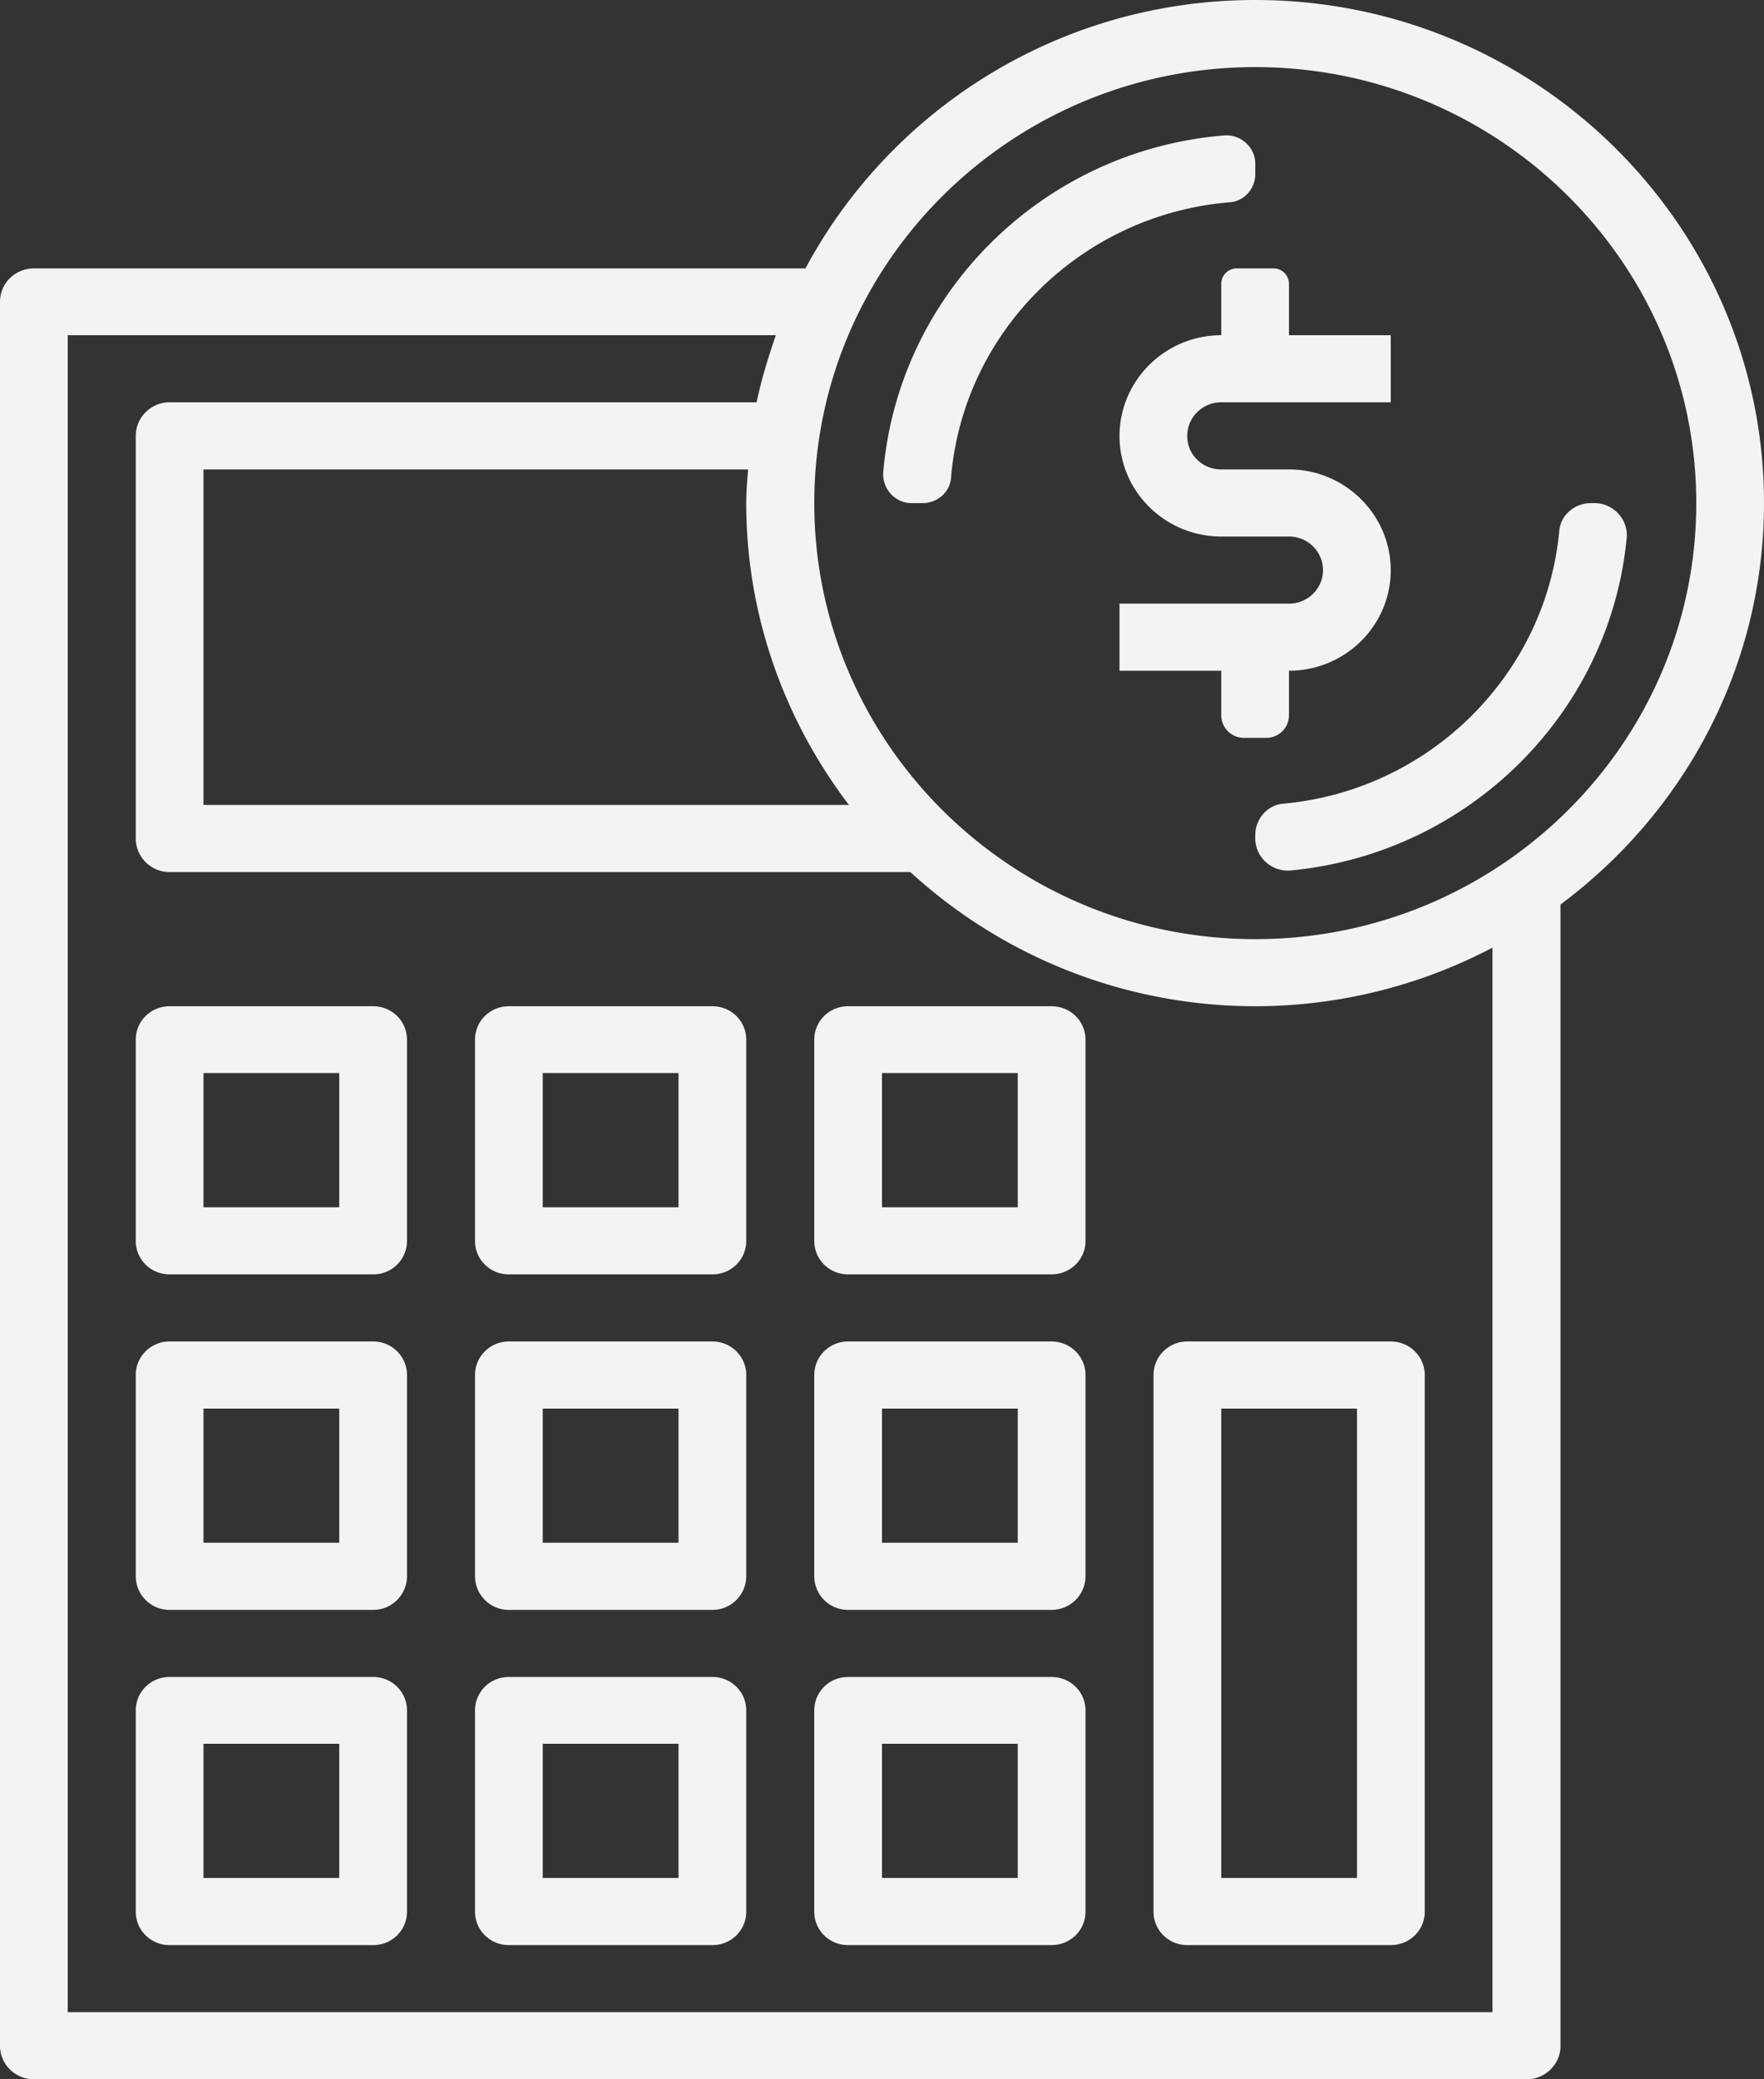
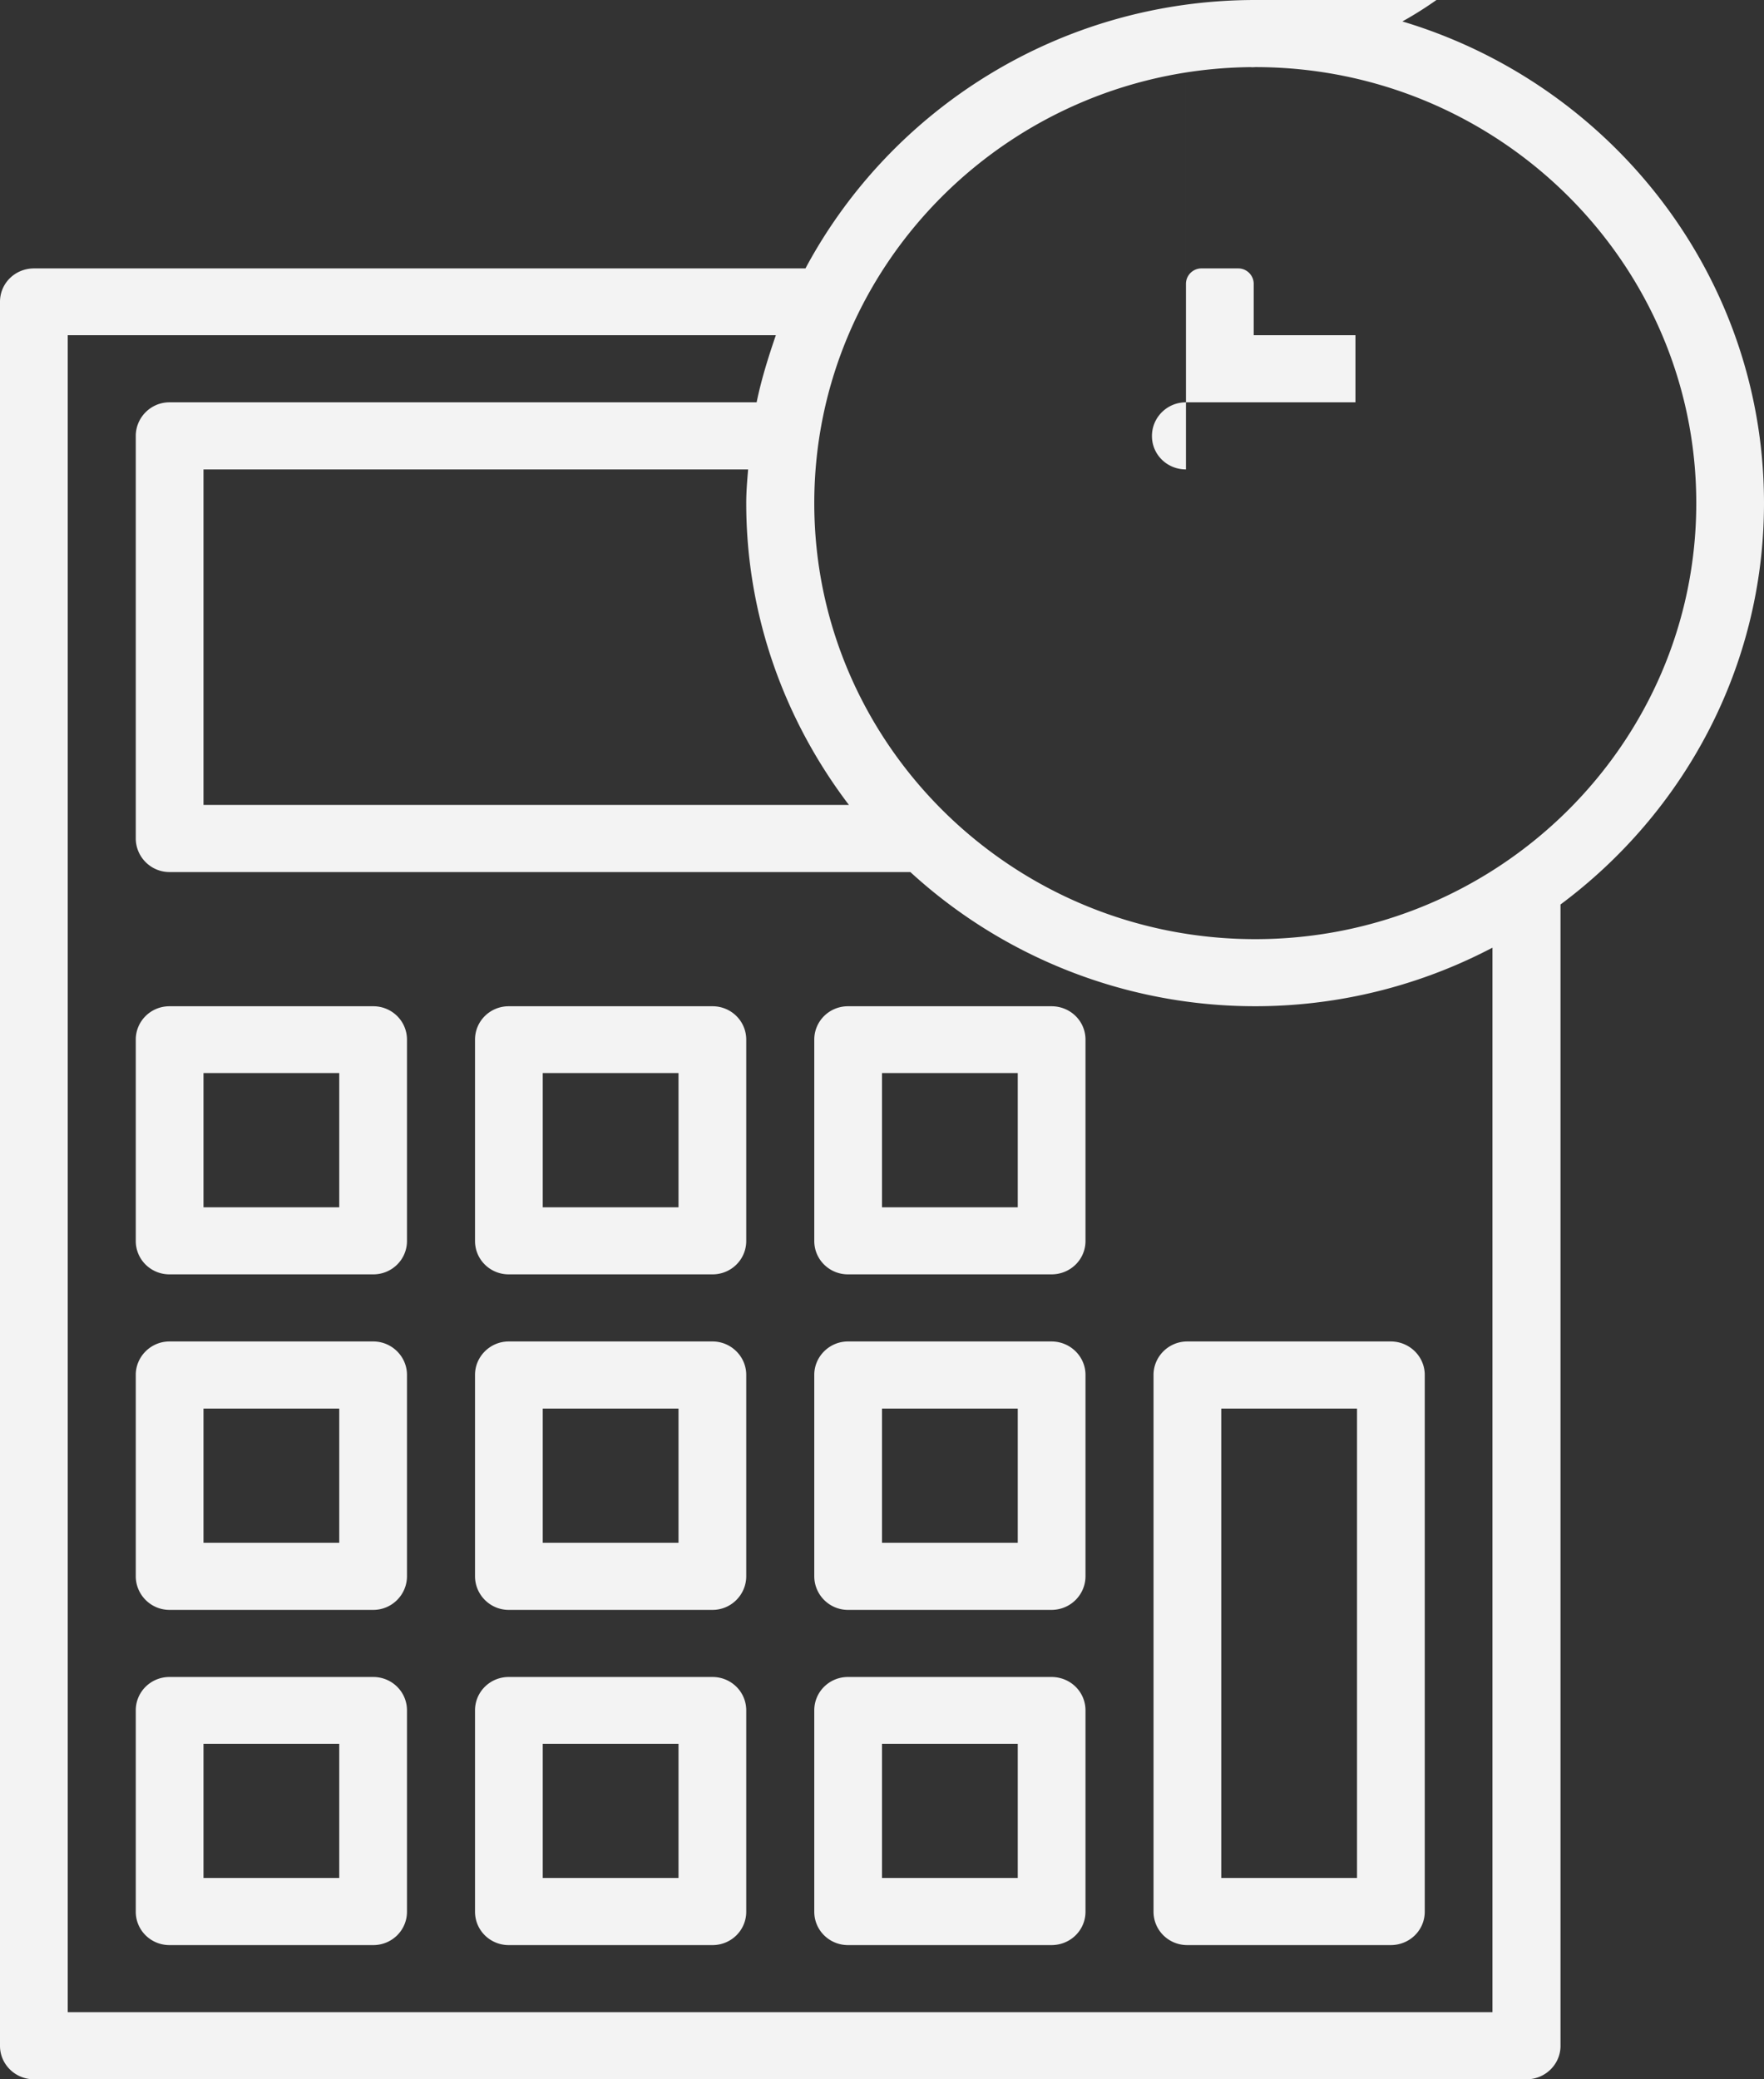
<svg xmlns="http://www.w3.org/2000/svg" width="56" height="66" viewBox="0 0 56 66">
  <rect x="0" y="0" width="56" height="66" fill="#333333" stroke="none" />
-   <path d="M49.54 28.71v36.23c0 .58-.48 1.06-1.08 1.06H1.08C.48 66 0 65.52 0 64.94V9.58c0-.59.48-1.06 1.08-1.06h24.49C28.28 3.46 33.66 0 39.85 0 48.75 0 56 7.16 56 15.97c0 5.21-2.55 9.83-6.46 12.74zM2.15 10.64v53.23h45.23V30.08a16.195 16.195 0 01-18.48-2.4H5.38c-.59 0-1.07-.48-1.07-1.07V13.84c0-.59.48-1.07 1.07-1.07h18.64c.15-.73.37-1.43.61-2.13H2.15zm21.54 5.33c0-.36.03-.71.06-1.07H6.46v10.65h20.49c-2.03-2.67-3.26-5.99-3.26-9.58zM39.85 2.13c-7.72 0-14 6.21-14 13.84s6.28 13.84 14 13.84 14-6.21 14-13.84-6.28-13.84-14-13.84zm1.12 25.5c-.6.05-1.12-.42-1.12-1.02v-.1c0-.51.38-.96.89-1 4.63-.42 8.33-4.08 8.76-8.65.04-.51.49-.89 1-.89h.12c.6 0 1.08.52 1.02 1.12-.54 5.57-5.04 10.01-10.67 10.54zm-2.2-12.73h2.15c1.78 0 3.23 1.44 3.23 3.2 0 1.76-1.45 3.19-3.23 3.19v1.41c0 .4-.32.72-.72.72h-.71c-.4 0-.72-.32-.72-.72v-1.41h-3.23v-2.13h5.38c.6 0 1.08-.48 1.08-1.06 0-.59-.48-1.07-1.08-1.07h-2.15c-1.78 0-3.23-1.43-3.23-3.19s1.45-3.2 3.23-3.2V9.01c0-.27.22-.49.49-.49h1.17c.27 0 .49.22.49.49v1.63h3.23v2.13h-5.38c-.6 0-1.08.48-1.08 1.07 0 .59.48 1.06 1.08 1.06zm.28-8.48c-4.71.38-8.48 4.1-8.86 8.76-.04.45-.44.79-.9.79h-.35c-.53 0-.94-.46-.9-.99.49-5.67 5.07-10.21 10.81-10.68.53-.05 1 .37 1 .9v.33c0 .45-.34.85-.8.89zM5.38 31.94h6.47c.59 0 1.07.47 1.07 1.06v6.39c0 .59-.48 1.06-1.07 1.06H5.38c-.59 0-1.07-.47-1.07-1.06V33c0-.59.48-1.06 1.07-1.06zm1.08 6.38h4.31v-4.26H6.46v4.26zm-1.08 4.26h6.47c.59 0 1.07.48 1.07 1.06v6.39c0 .59-.48 1.07-1.07 1.07H5.38c-.59 0-1.07-.48-1.07-1.07v-6.39c0-.58.48-1.06 1.07-1.06zm1.08 6.39h4.31v-4.26H6.46v4.26zm-1.08 4.26h6.47c.59 0 1.07.47 1.07 1.06v6.39c0 .59-.48 1.06-1.07 1.06H5.38c-.59 0-1.07-.47-1.07-1.06v-6.39c0-.59.48-1.06 1.07-1.06zm1.08 6.38h4.31v-4.26H6.46v4.26zm9.69-27.67h6.47c.59 0 1.07.47 1.07 1.06v6.39c0 .59-.48 1.06-1.07 1.06h-6.47c-.59 0-1.07-.47-1.07-1.06V33c0-.59.48-1.06 1.07-1.06zm1.08 6.38h4.31v-4.26h-4.31v4.26zm-1.08 4.26h6.47c.59 0 1.07.48 1.07 1.06v6.39c0 .59-.48 1.07-1.07 1.07h-6.47c-.59 0-1.07-.48-1.07-1.07v-6.39c0-.58.48-1.06 1.07-1.06zm1.08 6.39h4.31v-4.26h-4.31v4.26zm-1.08 4.26h6.47c.59 0 1.07.47 1.07 1.06v6.39c0 .59-.48 1.06-1.07 1.06h-6.47c-.59 0-1.07-.47-1.07-1.06v-6.39c0-.59.48-1.06 1.07-1.06zm1.08 6.38h4.31v-4.26h-4.31v4.26zm9.69-27.67h6.46c.6 0 1.08.47 1.08 1.06v6.39c0 .59-.48 1.06-1.08 1.06h-6.46c-.59 0-1.07-.47-1.07-1.06V33c0-.59.48-1.06 1.07-1.06zM28 38.32h4.31v-4.26H28v4.26zm-1.08 4.26h6.46c.6 0 1.08.48 1.08 1.06v6.39c0 .59-.48 1.07-1.08 1.07h-6.46c-.59 0-1.07-.48-1.07-1.07v-6.39c0-.58.48-1.06 1.07-1.06zM28 48.97h4.31v-4.26H28v4.26zm-1.08 4.26h6.46c.6 0 1.08.47 1.08 1.06v6.39c0 .59-.48 1.06-1.08 1.06h-6.46c-.59 0-1.07-.47-1.07-1.06v-6.39c0-.59.48-1.06 1.07-1.06zM28 59.61h4.31v-4.26H28v4.26zm9.69-17.03h6.46c.6 0 1.08.48 1.08 1.06v17.04c0 .59-.48 1.06-1.08 1.06h-6.46c-.59 0-1.07-.47-1.07-1.06V43.64c0-.58.48-1.06 1.07-1.06zm1.08 17.03h4.31v-14.9h-4.31v14.9z" fill="#F3F3F3" />
+   <path d="M49.54 28.71v36.23c0 .58-.48 1.06-1.08 1.06H1.08C.48 66 0 65.52 0 64.94V9.58c0-.59.48-1.06 1.08-1.06h24.49C28.28 3.46 33.66 0 39.85 0 48.75 0 56 7.16 56 15.97c0 5.21-2.55 9.83-6.46 12.74zM2.15 10.64v53.23h45.23V30.08a16.195 16.195 0 01-18.48-2.4H5.38c-.59 0-1.07-.48-1.07-1.07V13.84c0-.59.48-1.07 1.07-1.07h18.64c.15-.73.37-1.43.61-2.13H2.15zm21.54 5.33c0-.36.03-.71.06-1.07H6.46v10.65h20.49c-2.03-2.67-3.26-5.99-3.26-9.58zM39.85 2.13c-7.72 0-14 6.21-14 13.84s6.28 13.84 14 13.84 14-6.21 14-13.84-6.28-13.84-14-13.84zc-.6.05-1.12-.42-1.12-1.02v-.1c0-.51.38-.96.89-1 4.63-.42 8.33-4.08 8.76-8.65.04-.51.49-.89 1-.89h.12c.6 0 1.08.52 1.02 1.12-.54 5.57-5.04 10.01-10.67 10.54zm-2.2-12.73h2.15c1.78 0 3.23 1.44 3.23 3.2 0 1.76-1.45 3.19-3.23 3.19v1.41c0 .4-.32.72-.72.72h-.71c-.4 0-.72-.32-.72-.72v-1.41h-3.23v-2.13h5.38c.6 0 1.08-.48 1.08-1.06 0-.59-.48-1.07-1.08-1.07h-2.15c-1.78 0-3.23-1.43-3.23-3.19s1.45-3.2 3.23-3.2V9.01c0-.27.22-.49.49-.49h1.17c.27 0 .49.22.49.49v1.63h3.23v2.13h-5.38c-.6 0-1.08.48-1.08 1.07 0 .59.48 1.06 1.08 1.06zm.28-8.48c-4.71.38-8.48 4.1-8.86 8.76-.04.45-.44.79-.9.79h-.35c-.53 0-.94-.46-.9-.99.49-5.67 5.07-10.21 10.81-10.68.53-.05 1 .37 1 .9v.33c0 .45-.34.85-.8.89zM5.38 31.94h6.47c.59 0 1.07.47 1.07 1.06v6.39c0 .59-.48 1.06-1.07 1.06H5.38c-.59 0-1.07-.47-1.07-1.06V33c0-.59.48-1.06 1.07-1.06zm1.08 6.38h4.31v-4.26H6.46v4.26zm-1.08 4.26h6.47c.59 0 1.07.48 1.07 1.06v6.39c0 .59-.48 1.07-1.07 1.07H5.38c-.59 0-1.07-.48-1.07-1.07v-6.39c0-.58.48-1.06 1.07-1.06zm1.08 6.39h4.31v-4.26H6.46v4.26zm-1.08 4.26h6.47c.59 0 1.07.47 1.07 1.06v6.39c0 .59-.48 1.06-1.07 1.06H5.38c-.59 0-1.07-.47-1.07-1.06v-6.39c0-.59.48-1.06 1.07-1.06zm1.08 6.38h4.31v-4.26H6.46v4.26zm9.69-27.67h6.47c.59 0 1.07.47 1.07 1.06v6.39c0 .59-.48 1.06-1.07 1.06h-6.47c-.59 0-1.07-.47-1.07-1.06V33c0-.59.48-1.06 1.07-1.06zm1.08 6.38h4.31v-4.26h-4.31v4.26zm-1.08 4.26h6.47c.59 0 1.07.48 1.07 1.06v6.39c0 .59-.48 1.07-1.07 1.07h-6.47c-.59 0-1.07-.48-1.07-1.07v-6.39c0-.58.48-1.06 1.07-1.06zm1.08 6.39h4.31v-4.26h-4.31v4.26zm-1.08 4.26h6.47c.59 0 1.07.47 1.07 1.06v6.39c0 .59-.48 1.06-1.07 1.06h-6.47c-.59 0-1.07-.47-1.07-1.06v-6.39c0-.59.48-1.06 1.07-1.06zm1.08 6.38h4.31v-4.26h-4.31v4.26zm9.69-27.67h6.46c.6 0 1.08.47 1.08 1.06v6.39c0 .59-.48 1.06-1.08 1.06h-6.46c-.59 0-1.07-.47-1.07-1.06V33c0-.59.48-1.06 1.07-1.06zM28 38.32h4.31v-4.26H28v4.26zm-1.08 4.26h6.46c.6 0 1.08.48 1.08 1.06v6.39c0 .59-.48 1.07-1.08 1.07h-6.46c-.59 0-1.07-.48-1.07-1.07v-6.39c0-.58.48-1.06 1.07-1.06zM28 48.97h4.31v-4.26H28v4.26zm-1.08 4.26h6.46c.6 0 1.08.47 1.08 1.06v6.39c0 .59-.48 1.06-1.08 1.06h-6.46c-.59 0-1.07-.47-1.07-1.06v-6.39c0-.59.48-1.06 1.07-1.06zM28 59.61h4.31v-4.26H28v4.26zm9.69-17.03h6.46c.6 0 1.08.48 1.08 1.06v17.04c0 .59-.48 1.06-1.08 1.06h-6.46c-.59 0-1.07-.47-1.07-1.06V43.64c0-.58.48-1.06 1.07-1.06zm1.08 17.03h4.31v-14.9h-4.31v14.9z" fill="#F3F3F3" />
</svg>